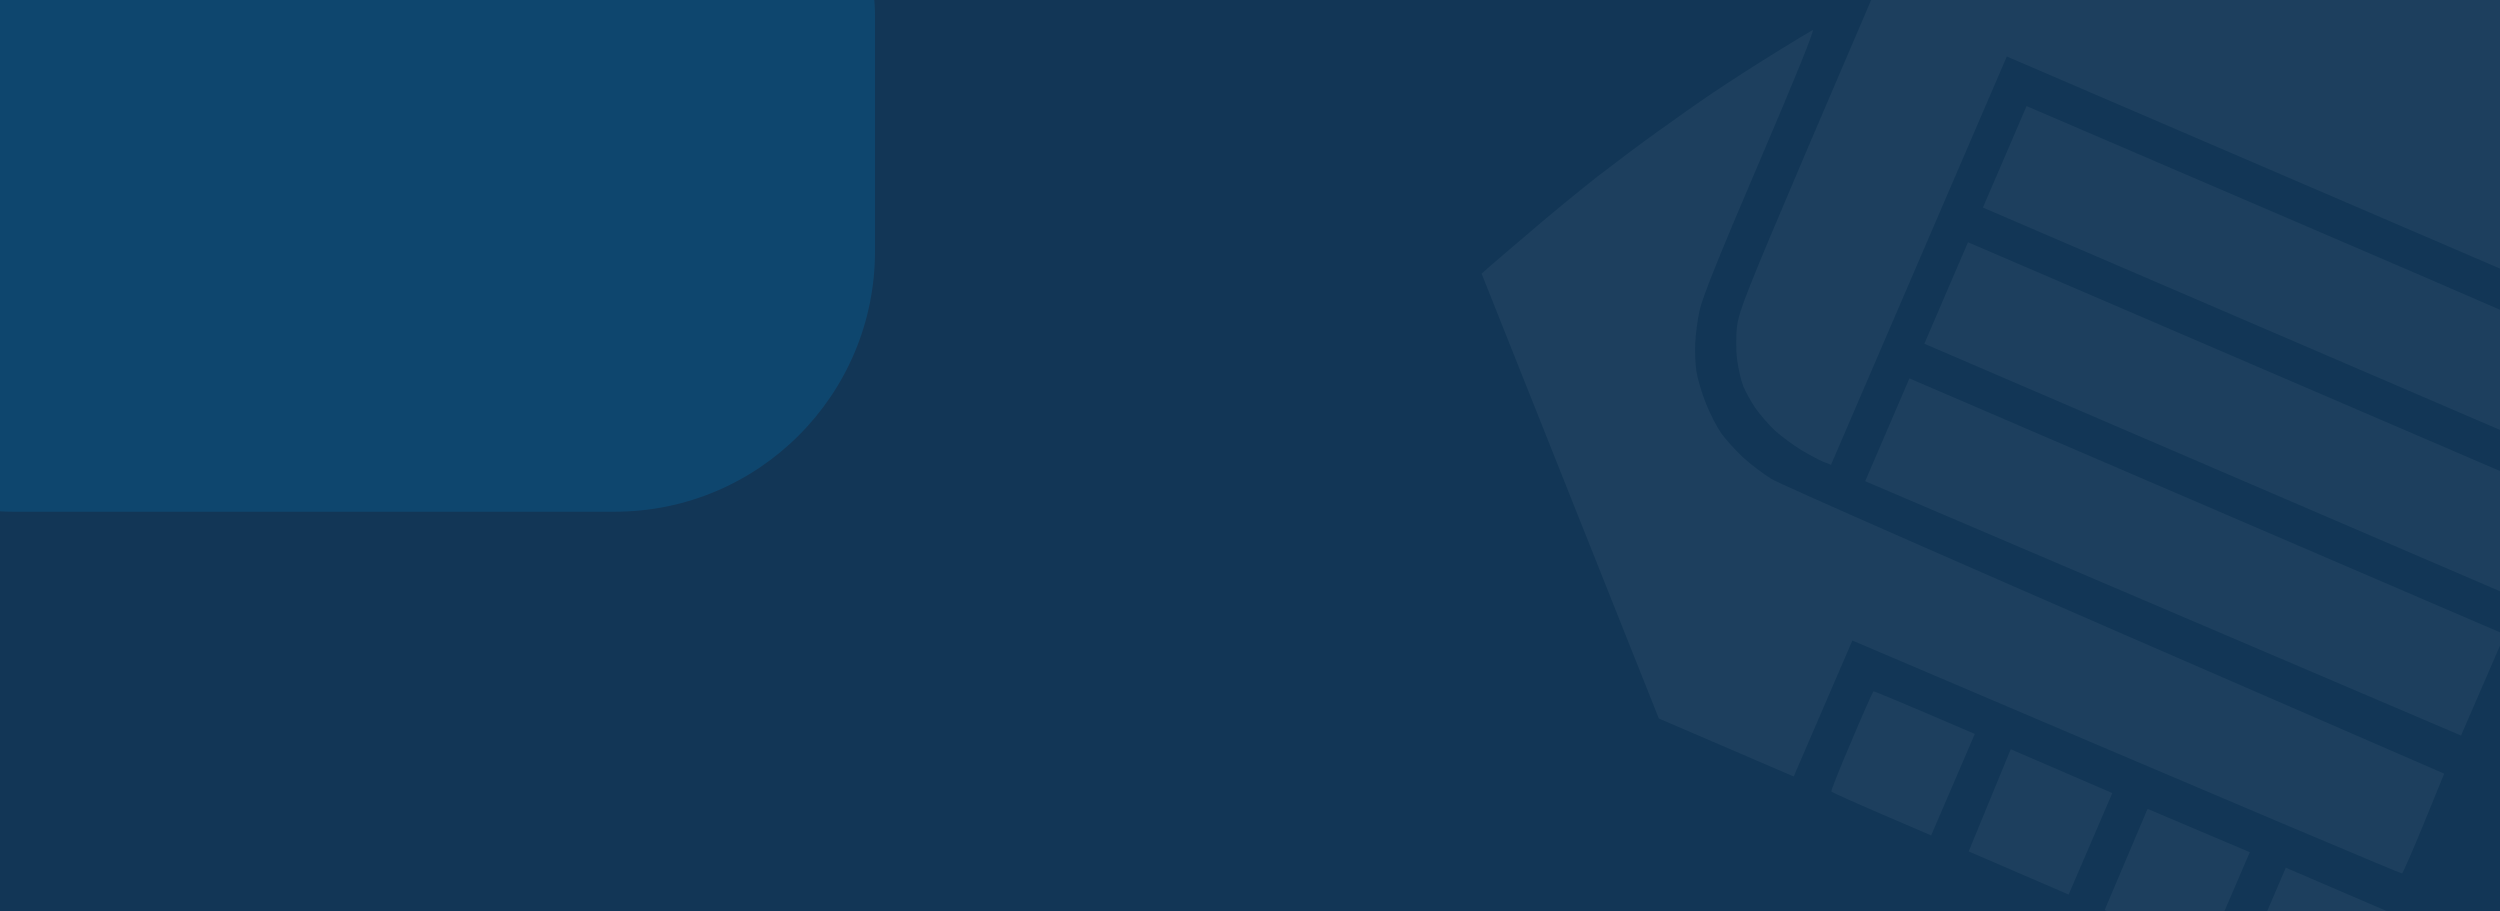
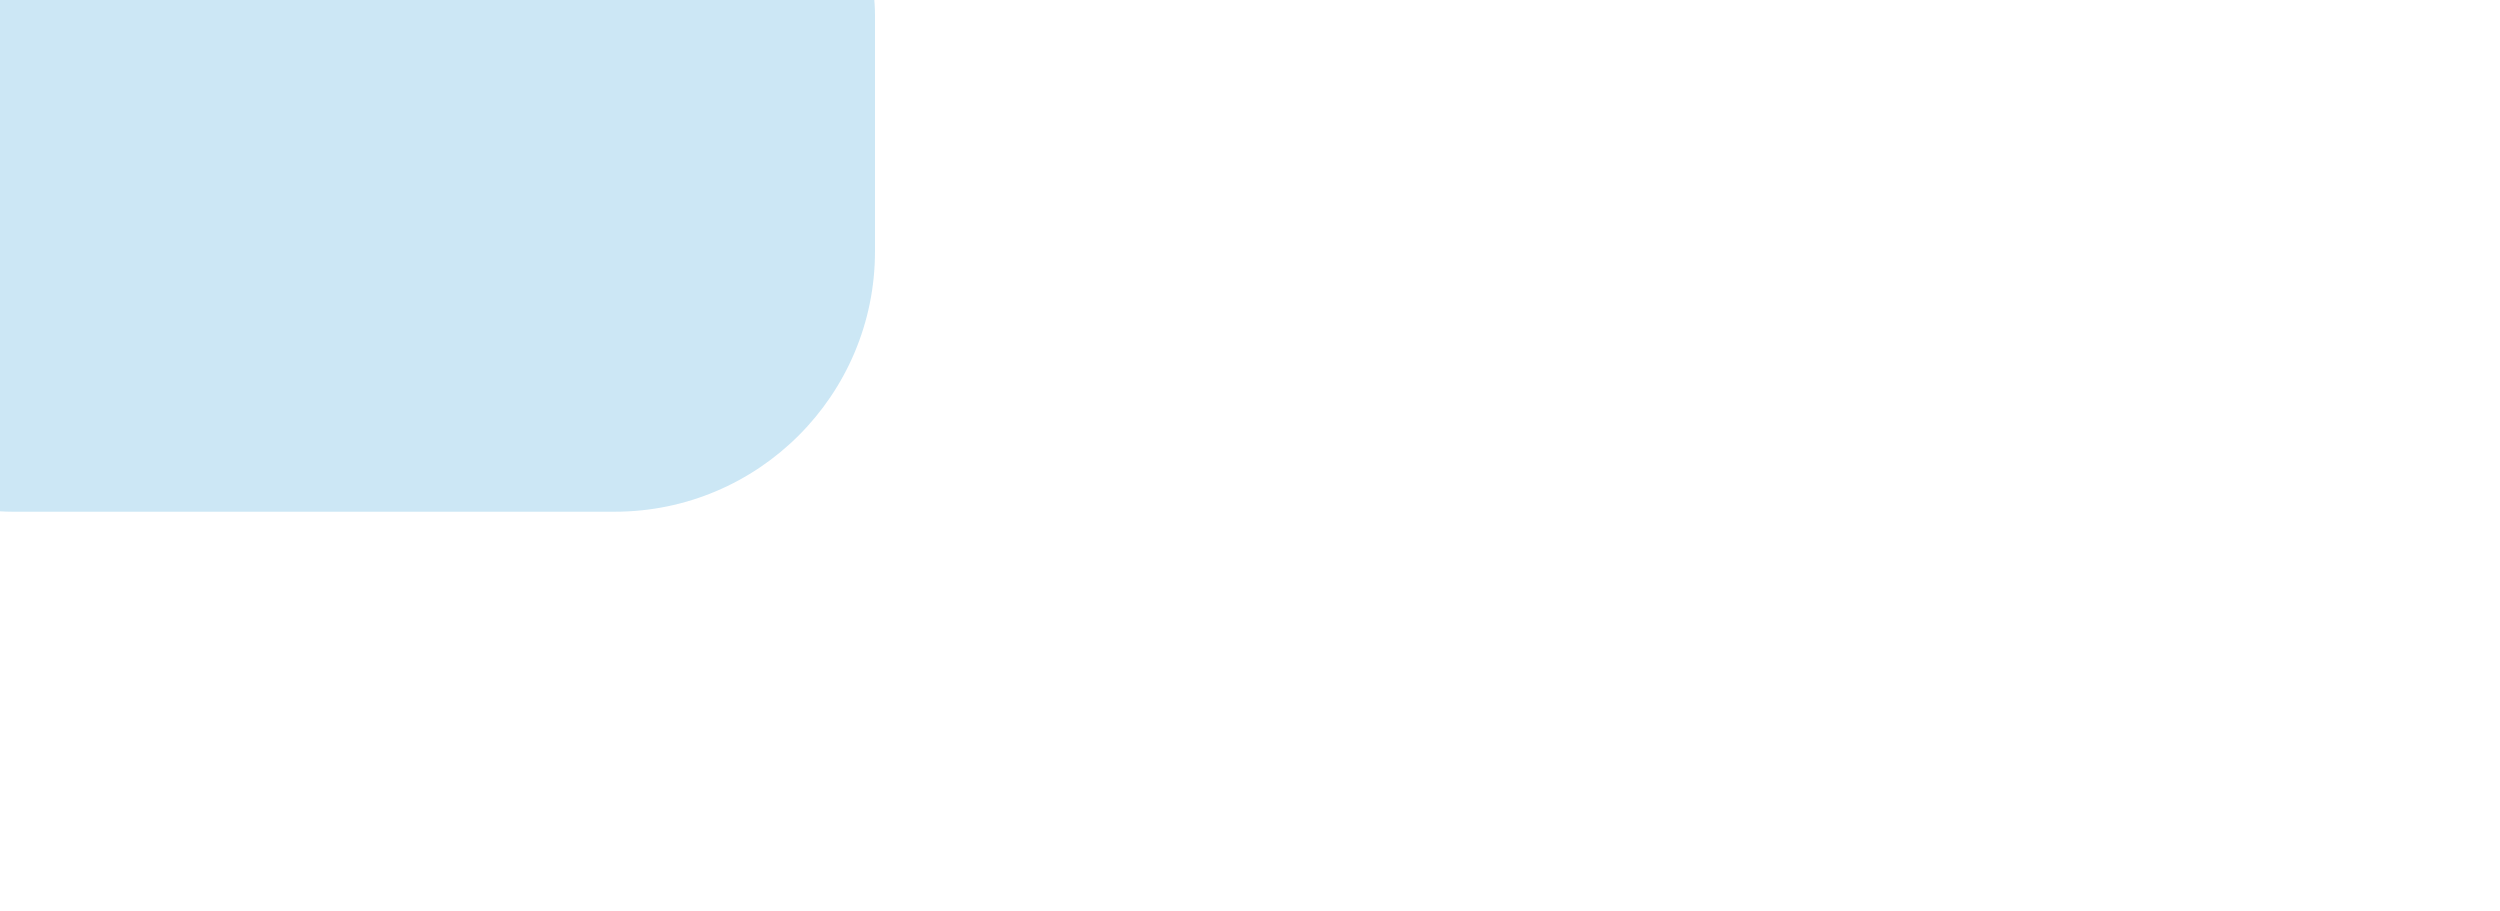
<svg xmlns="http://www.w3.org/2000/svg" width="1920" height="700" viewBox="0 0 1920 700" fill="none">
  <g id="Hero">
-     <rect width="1920" height="700" fill="#123656" />
    <g id="logo-besse-seguros-simbolo 1_layerstyle">
-       <path id="Vector" fill-rule="evenodd" clip-rule="evenodd" d="M1437.98 -2.125L1479.18 -18.544C1501.76 -27.542 1532.23 -38.494 1546.78 -42.93C1561.26 -47.513 1581.88 -53.349 1592.52 -56.061C1603.16 -58.773 1620.23 -62.855 1630.55 -65.098C1640.87 -67.342 1657.93 -70.574 1668.37 -72.524C1678.86 -74.328 1698.74 -77.322 1712.43 -79.209C1726.12 -81.097 1749.93 -83.617 1765.34 -85.004C1780.82 -86.245 1806.88 -87.795 1823.5 -88.302C1840.12 -88.809 1861.05 -89.163 1886.11 -88.956L1893.59 -73.59C1897.62 -65.174 1928.62 11.326 2024.13 251.027L1541.23 43.371L1406.21 356.929L1400.38 354.665C1397.3 353.343 1389.63 349.435 1383.57 345.735C1377.5 342.035 1368.37 335.312 1363.36 330.851C1358.5 326.332 1351.54 318.235 1348 313.189C1344.61 308.086 1340.43 300.578 1338.79 296.473C1337.21 292.515 1335.09 283.339 1334.13 276.246C1333.17 269.152 1333.19 257.254 1334.16 249.899C1335.88 238.003 1341.91 222.859 1386.93 117.089L1437.98 -2.125ZM1392.13 23.109C1393.89 22.408 1378.83 59.667 1351.37 123.785C1320.73 195.284 1306.99 229.468 1305.22 238.668C1303.63 245.758 1302.26 256.834 1301.93 263.252C1301.6 269.67 1301.97 279.546 1302.78 284.998C1303.6 290.45 1306.89 301.708 1310.11 309.772C1313.44 318.128 1318.55 327.982 1322.09 333.027C1325.45 337.632 1332.77 345.759 1338.48 351.13C1344.13 356.353 1354.11 363.927 1360.64 367.95C1367.32 371.915 1486.19 424.611 1877.11 594.17L1861.55 632.308C1853.05 653.193 1845.35 670.533 1844.76 670.767C1844.03 671.059 1748.88 630.995 1422.61 491.907L1377.56 596.329L1274.01 551.799L1137.9 210.206L1141.89 206.577C1144.12 204.499 1158.85 192.004 1174.58 178.601C1190.25 165.052 1213.84 145.798 1227.05 135.44C1240.31 125.228 1260.82 109.751 1272.88 101.208C1284.88 92.519 1304.24 78.857 1316.03 70.93C1327.83 63.003 1349.18 49.226 1363.38 40.51C1377.67 31.59 1390.58 23.898 1392.13 23.109ZM1755.51 666.406L1833.43 699.913L1799.97 777.973L1722.05 744.466L1755.51 666.406ZM1556.42 81.489L1771.26 173.751C1889.52 224.483 1992.01 268.923 2012.28 278.854L1979.14 355.596L1522.9 159.402L1556.42 81.489ZM1511.43 186.057L1968.7 382.691L1935.18 460.605L1477.91 263.971L1511.43 186.057ZM1466.44 290.625L1923.71 487.26L1890.07 564.88L1432.48 369.564L1466.44 290.625ZM1438.85 530.964C1439.29 530.788 1456.96 538.02 1516.63 563.679L1483.11 641.593L1445.17 625.28C1424.26 616.286 1406.86 608.44 1406.48 607.912C1406.1 607.384 1413.04 589.838 1421.95 569.129C1430.65 548.332 1438.41 531.139 1438.85 530.964ZM1544.25 575.437L1622.23 609.091L1588.71 687.004L1511.96 653.879L1544.25 575.437ZM1649.33 621.228L1727.83 654.502L1694.31 732.415L1616.39 698.908L1649.33 621.228Z" fill="white" fill-opacity="0.05" />
-     </g>
+       </g>
    <rect id="Rectangle 7" x="-190" y="-188" width="862" height="581" rx="200" fill="#008BD0" fill-opacity="0.2" />
  </g>
</svg>